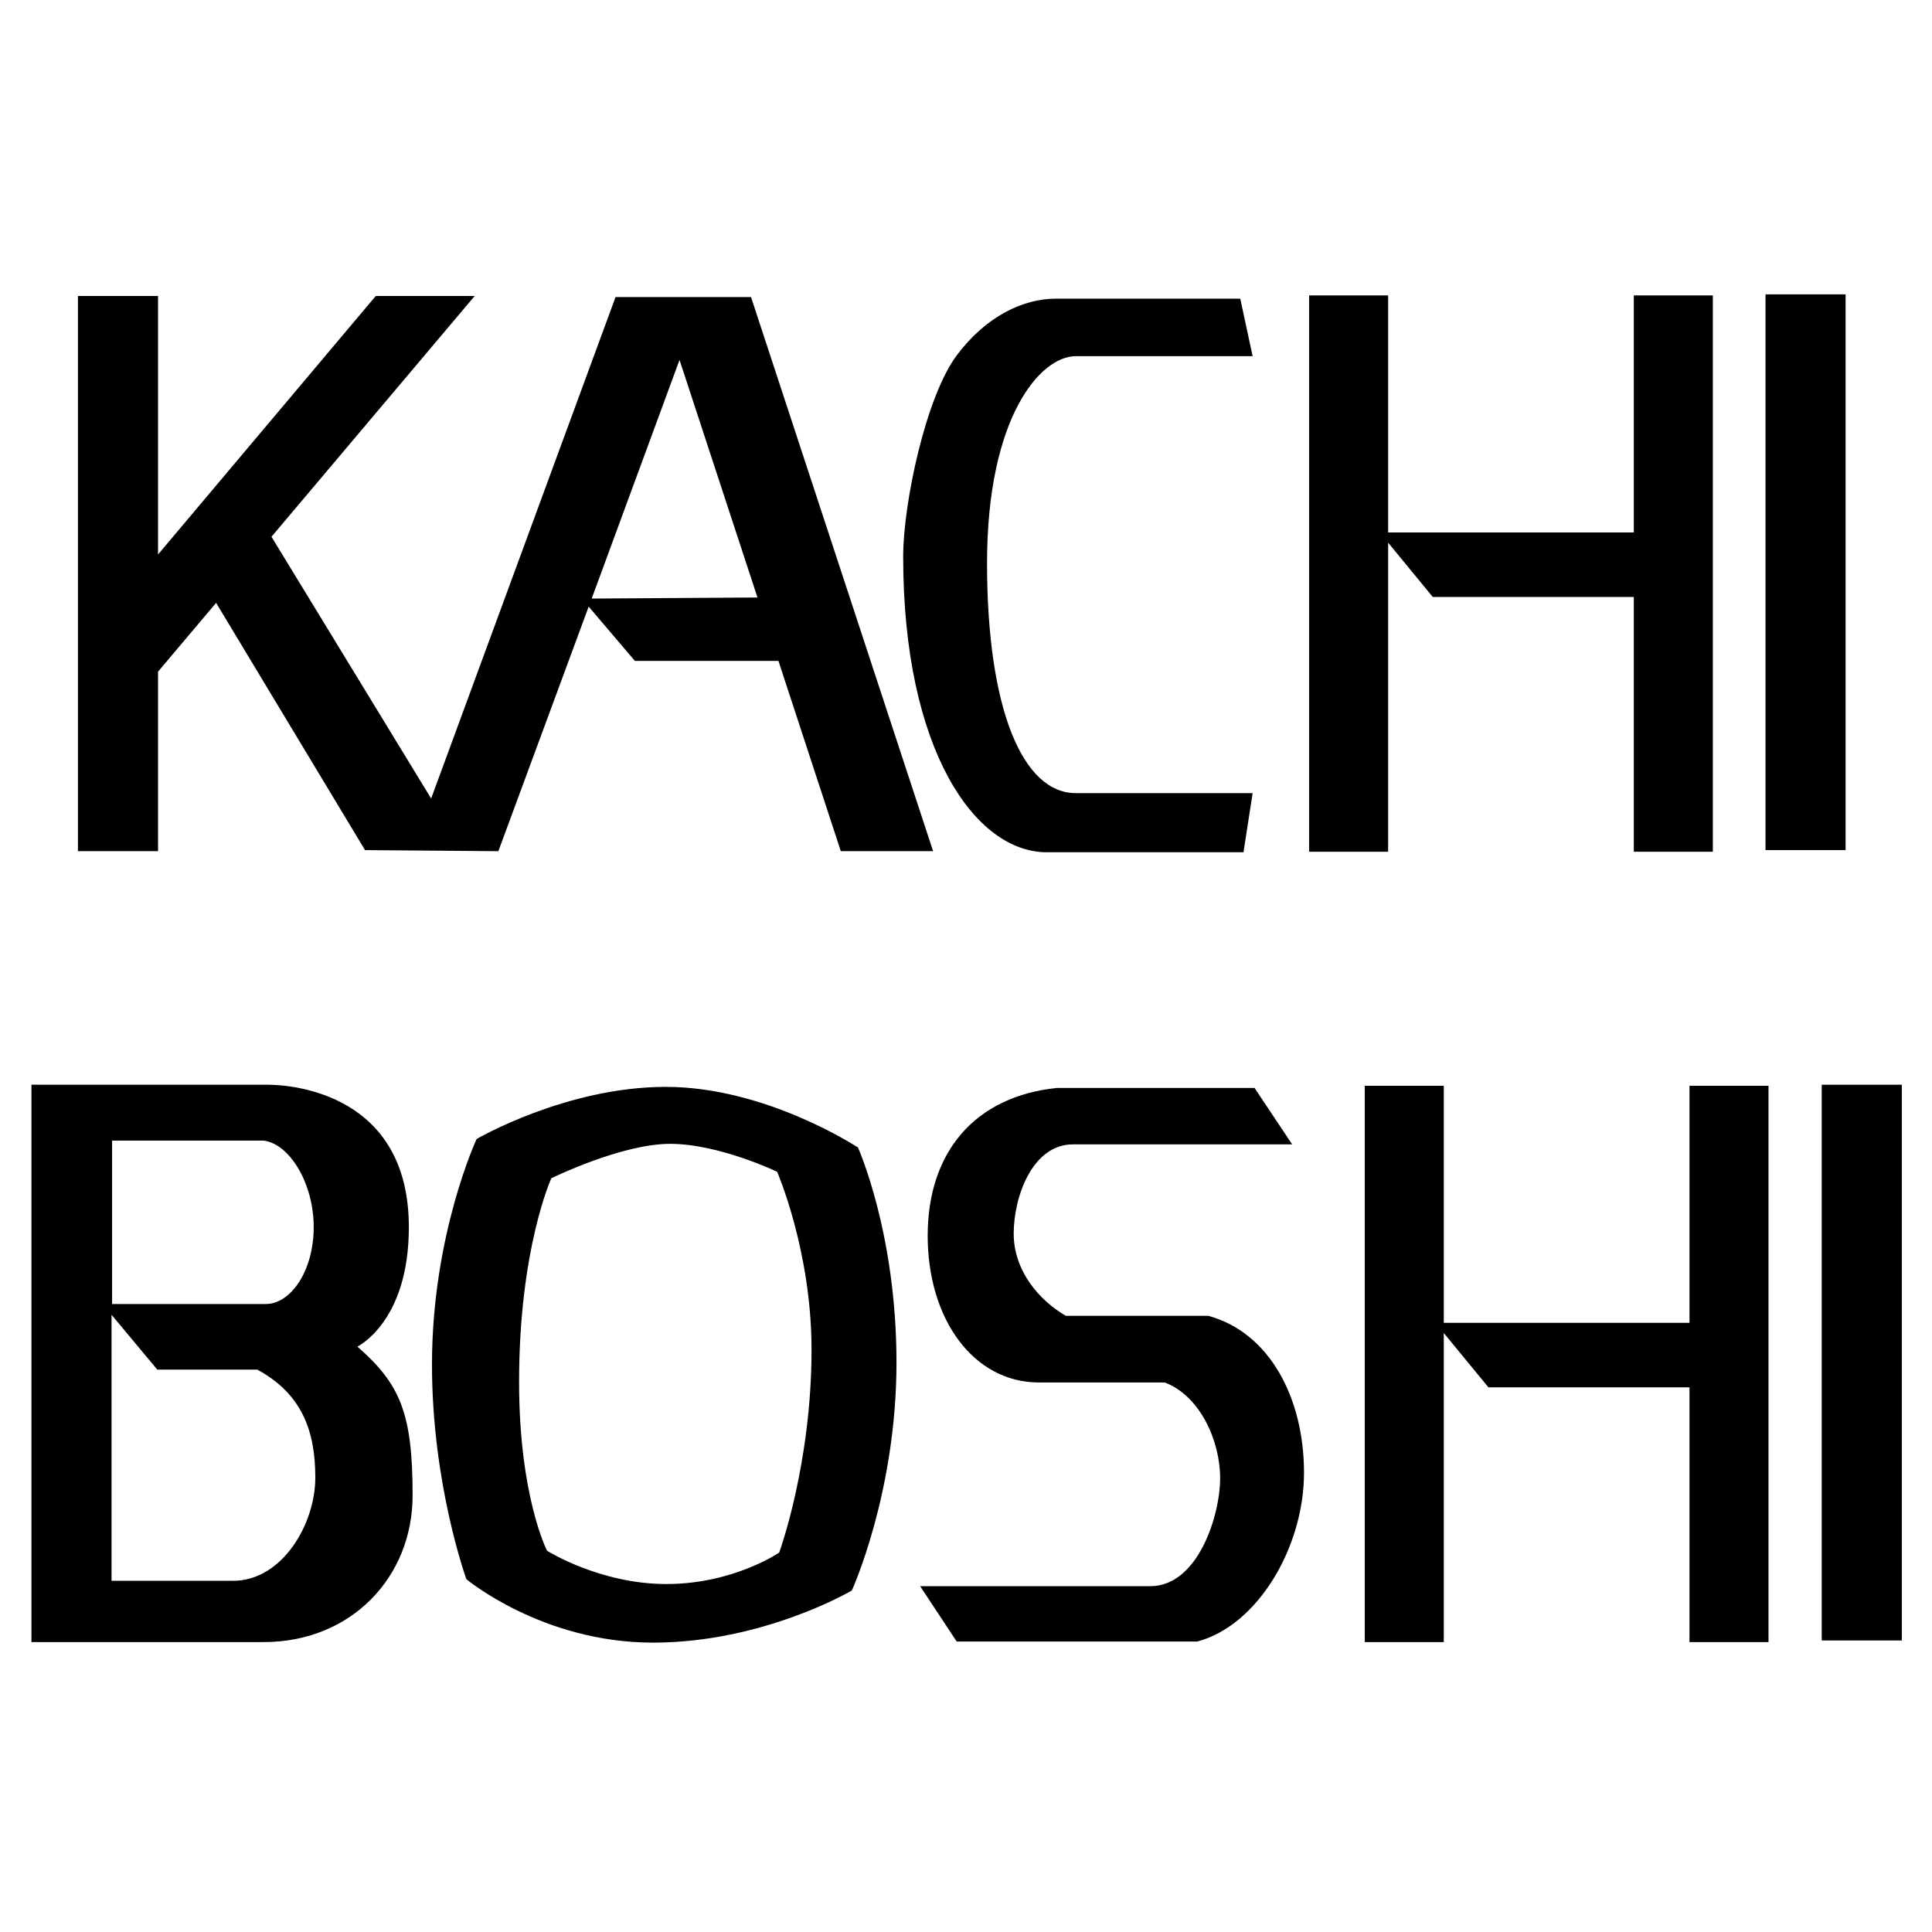
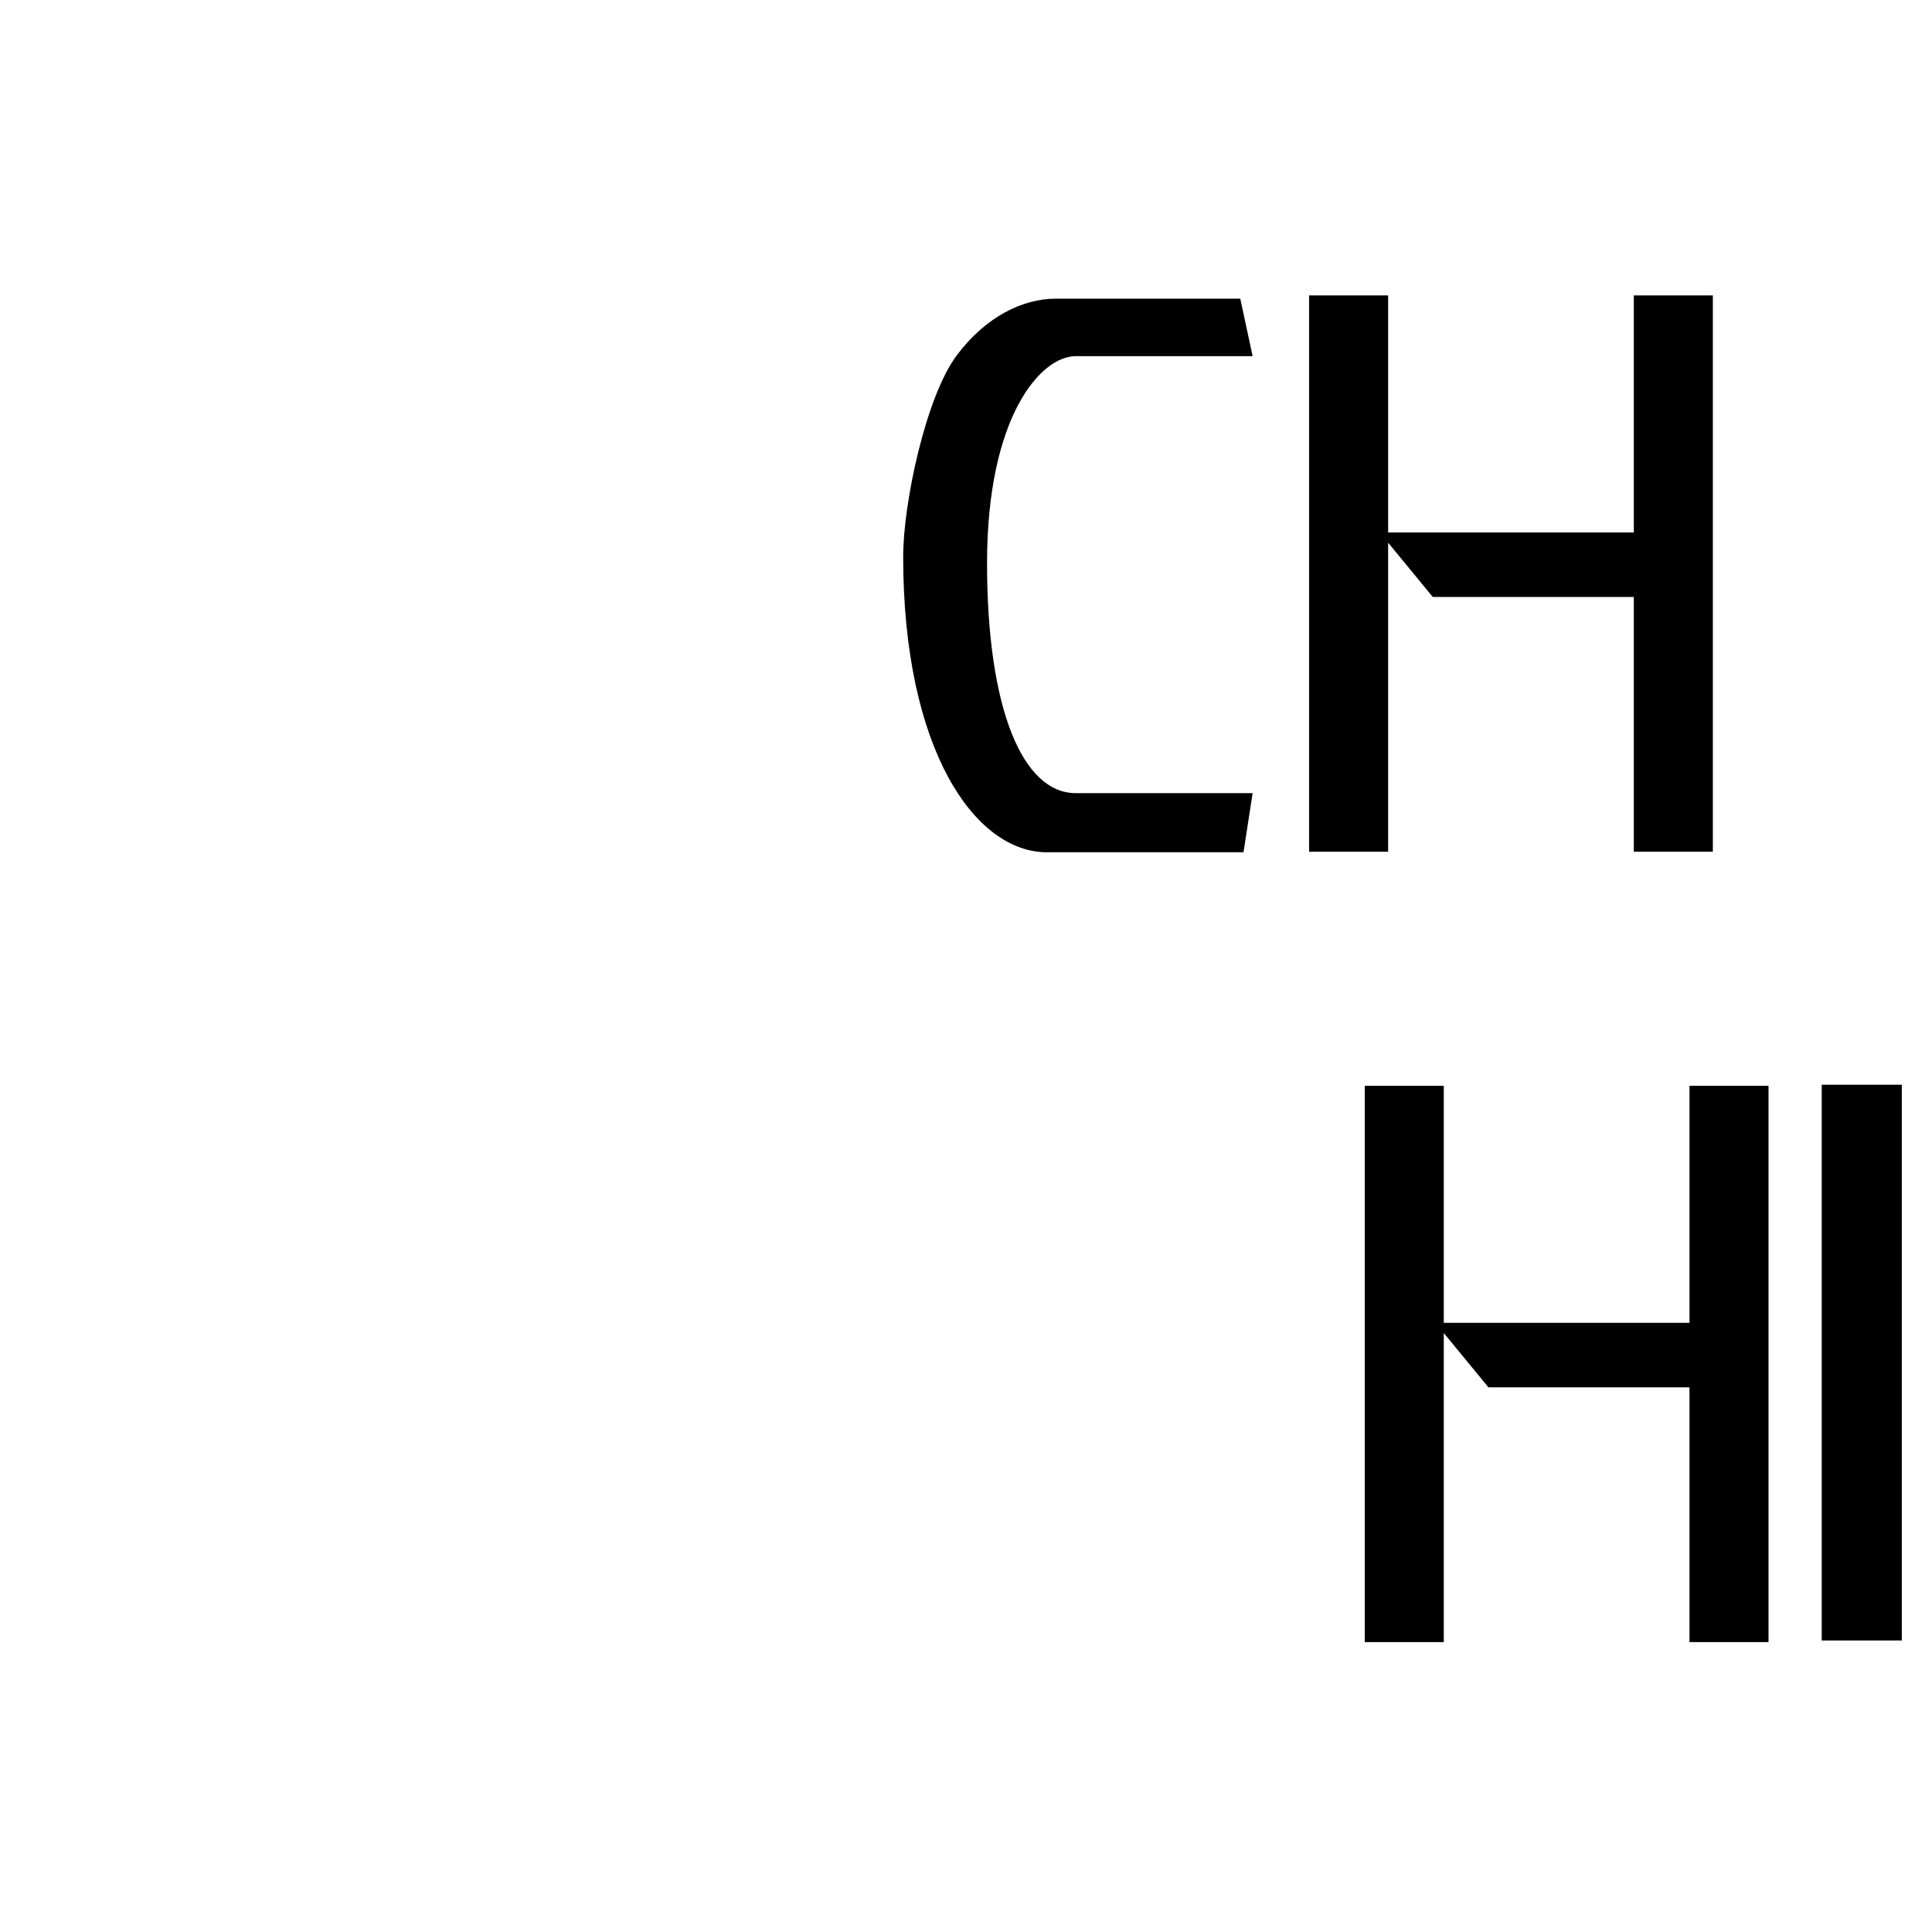
<svg xmlns="http://www.w3.org/2000/svg" width="256" height="256" viewBox="0 0 256 256" fill="none">
-   <path d="M123.665 112.857L99.515 39.36H81.564L57.129 105.807L35.972 71.123L62.9 39.217H49.792L20.941 73.473V39.217H10.327V112.786H20.941V88.999L28.635 79.883L48.367 112.644L66.034 112.786L78.002 80.382L84.128 87.575H103.148L111.412 112.786H123.665V112.857ZM78.429 79.242L90.041 47.692L100.37 79.171L78.429 79.313V79.242Z" fill="black" />
  <path d="M164.342 39.574L165.98 47.194H142.543C137.842 47.194 130.789 55.313 130.789 74.613C130.789 93.913 135.491 105.095 142.543 105.095H165.98L164.769 112.929H138.697C129.222 112.929 119.676 99.397 119.676 73.758C119.676 66.708 122.668 52.535 126.8 47.052C130.647 41.924 135.562 39.574 139.908 39.574H164.342Z" fill="black" />
  <path d="M216.489 39.146V70.553H183.934V39.146H173.462V112.857H183.934V71.906L189.847 79.099H216.489V112.857H226.961V39.146H216.489Z" fill="black" />
-   <path d="M244.552 39.003H233.94V112.643H244.552V39.003Z" fill="black" />
  <path d="M223.864 143.873V175.281H191.309V143.873H180.837V217.585H191.309V176.634L197.222 183.827H223.864V217.585H234.336V143.873H223.864Z" fill="black" />
  <path d="M252.001 143.731H241.389V217.371H252.001V143.731Z" fill="black" />
-   <path d="M47.265 178.485C47.265 178.485 54.175 175.281 54.175 162.604C54.175 145.084 39.001 143.731 35.44 143.731H4.167V217.584H34.941C46.481 217.584 54.673 209.038 54.673 198.142C54.673 187.245 53.035 183.4 47.336 178.414M14.781 151.138H34.941C38.36 151.565 41.566 156.764 41.566 162.604C41.566 168.444 38.503 172.788 35.226 172.788H14.852V151.138H14.781ZM30.88 209.466H14.781V174.212L20.836 181.477H34.086C39.999 184.681 41.78 189.596 41.78 195.792C41.78 201.988 37.363 209.466 30.88 209.466Z" fill="black" />
-   <path d="M113.589 151.992C113.589 151.992 101.478 144.016 88.228 144.016C74.978 144.016 63.153 150.924 63.153 150.924C63.153 150.924 57.24 163.601 57.24 180.836C57.24 196.718 61.799 209.252 61.799 209.252C61.799 209.252 71.844 217.656 86.519 217.656C101.193 217.656 112.876 210.748 112.876 210.748C112.876 210.748 118.789 197.786 118.789 180.551C118.789 163.316 113.66 151.992 113.66 151.992M103.188 205.762C103.188 205.762 97.133 209.893 88.299 209.893C79.466 209.893 72.485 205.478 72.485 205.478C72.485 205.478 68.781 198.284 68.781 183.115C68.781 165.453 73.055 156.123 73.055 156.123C73.055 156.123 82.316 151.565 88.798 151.565C95.281 151.565 102.974 155.268 102.974 155.268C102.974 155.268 107.533 165.738 107.533 178.842C107.533 194.011 103.259 205.691 103.259 205.691" fill="black" />
-   <path d="M166.235 144.159L171.221 151.637H142.157C136.814 151.637 134.321 158.545 134.321 163.459C134.321 168.373 137.669 172.29 141.23 174.355H160.108C168.229 176.563 172.788 185.252 172.788 195.151C172.788 205.051 166.591 215.448 158.612 217.514H126.769L121.925 210.178H152.415C158.755 210.178 161.675 200.777 161.675 195.863C161.675 190.949 159.04 184.967 154.338 183.186H137.669C128.978 183.186 122.923 174.783 122.923 163.744C122.923 152.705 129.12 145.298 140.019 144.159H166.377H166.235Z" fill="black" />
</svg>